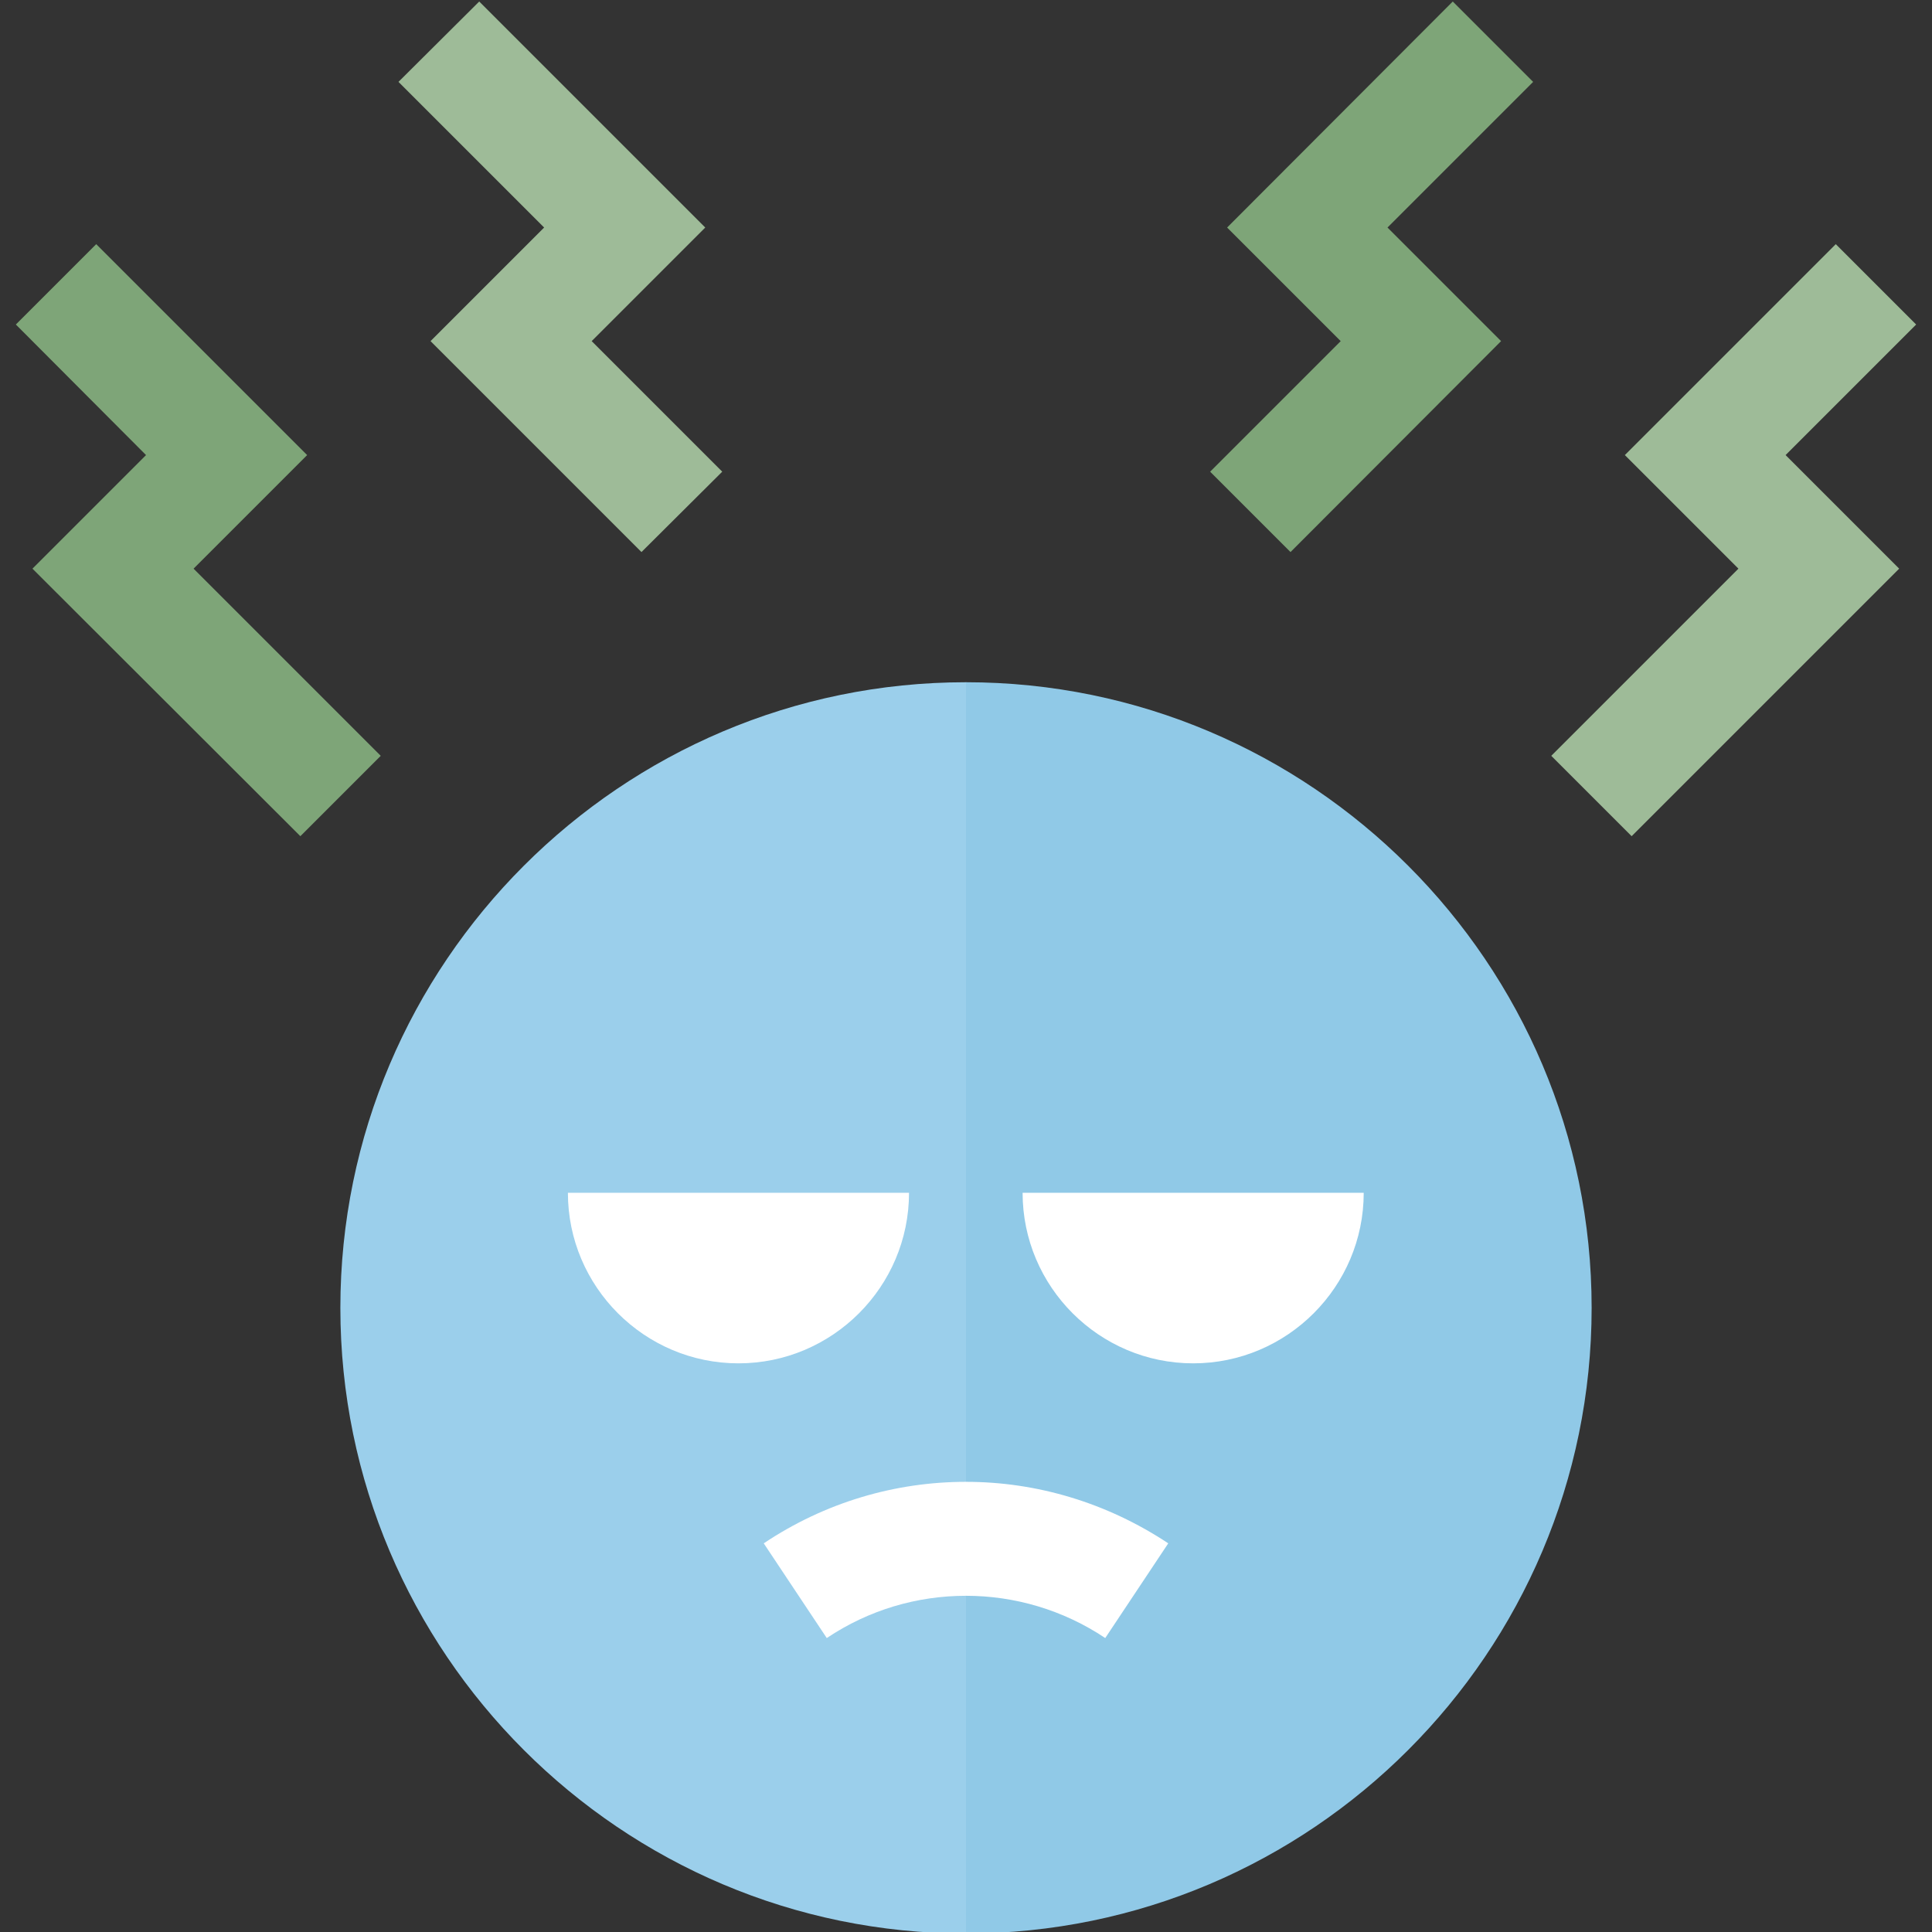
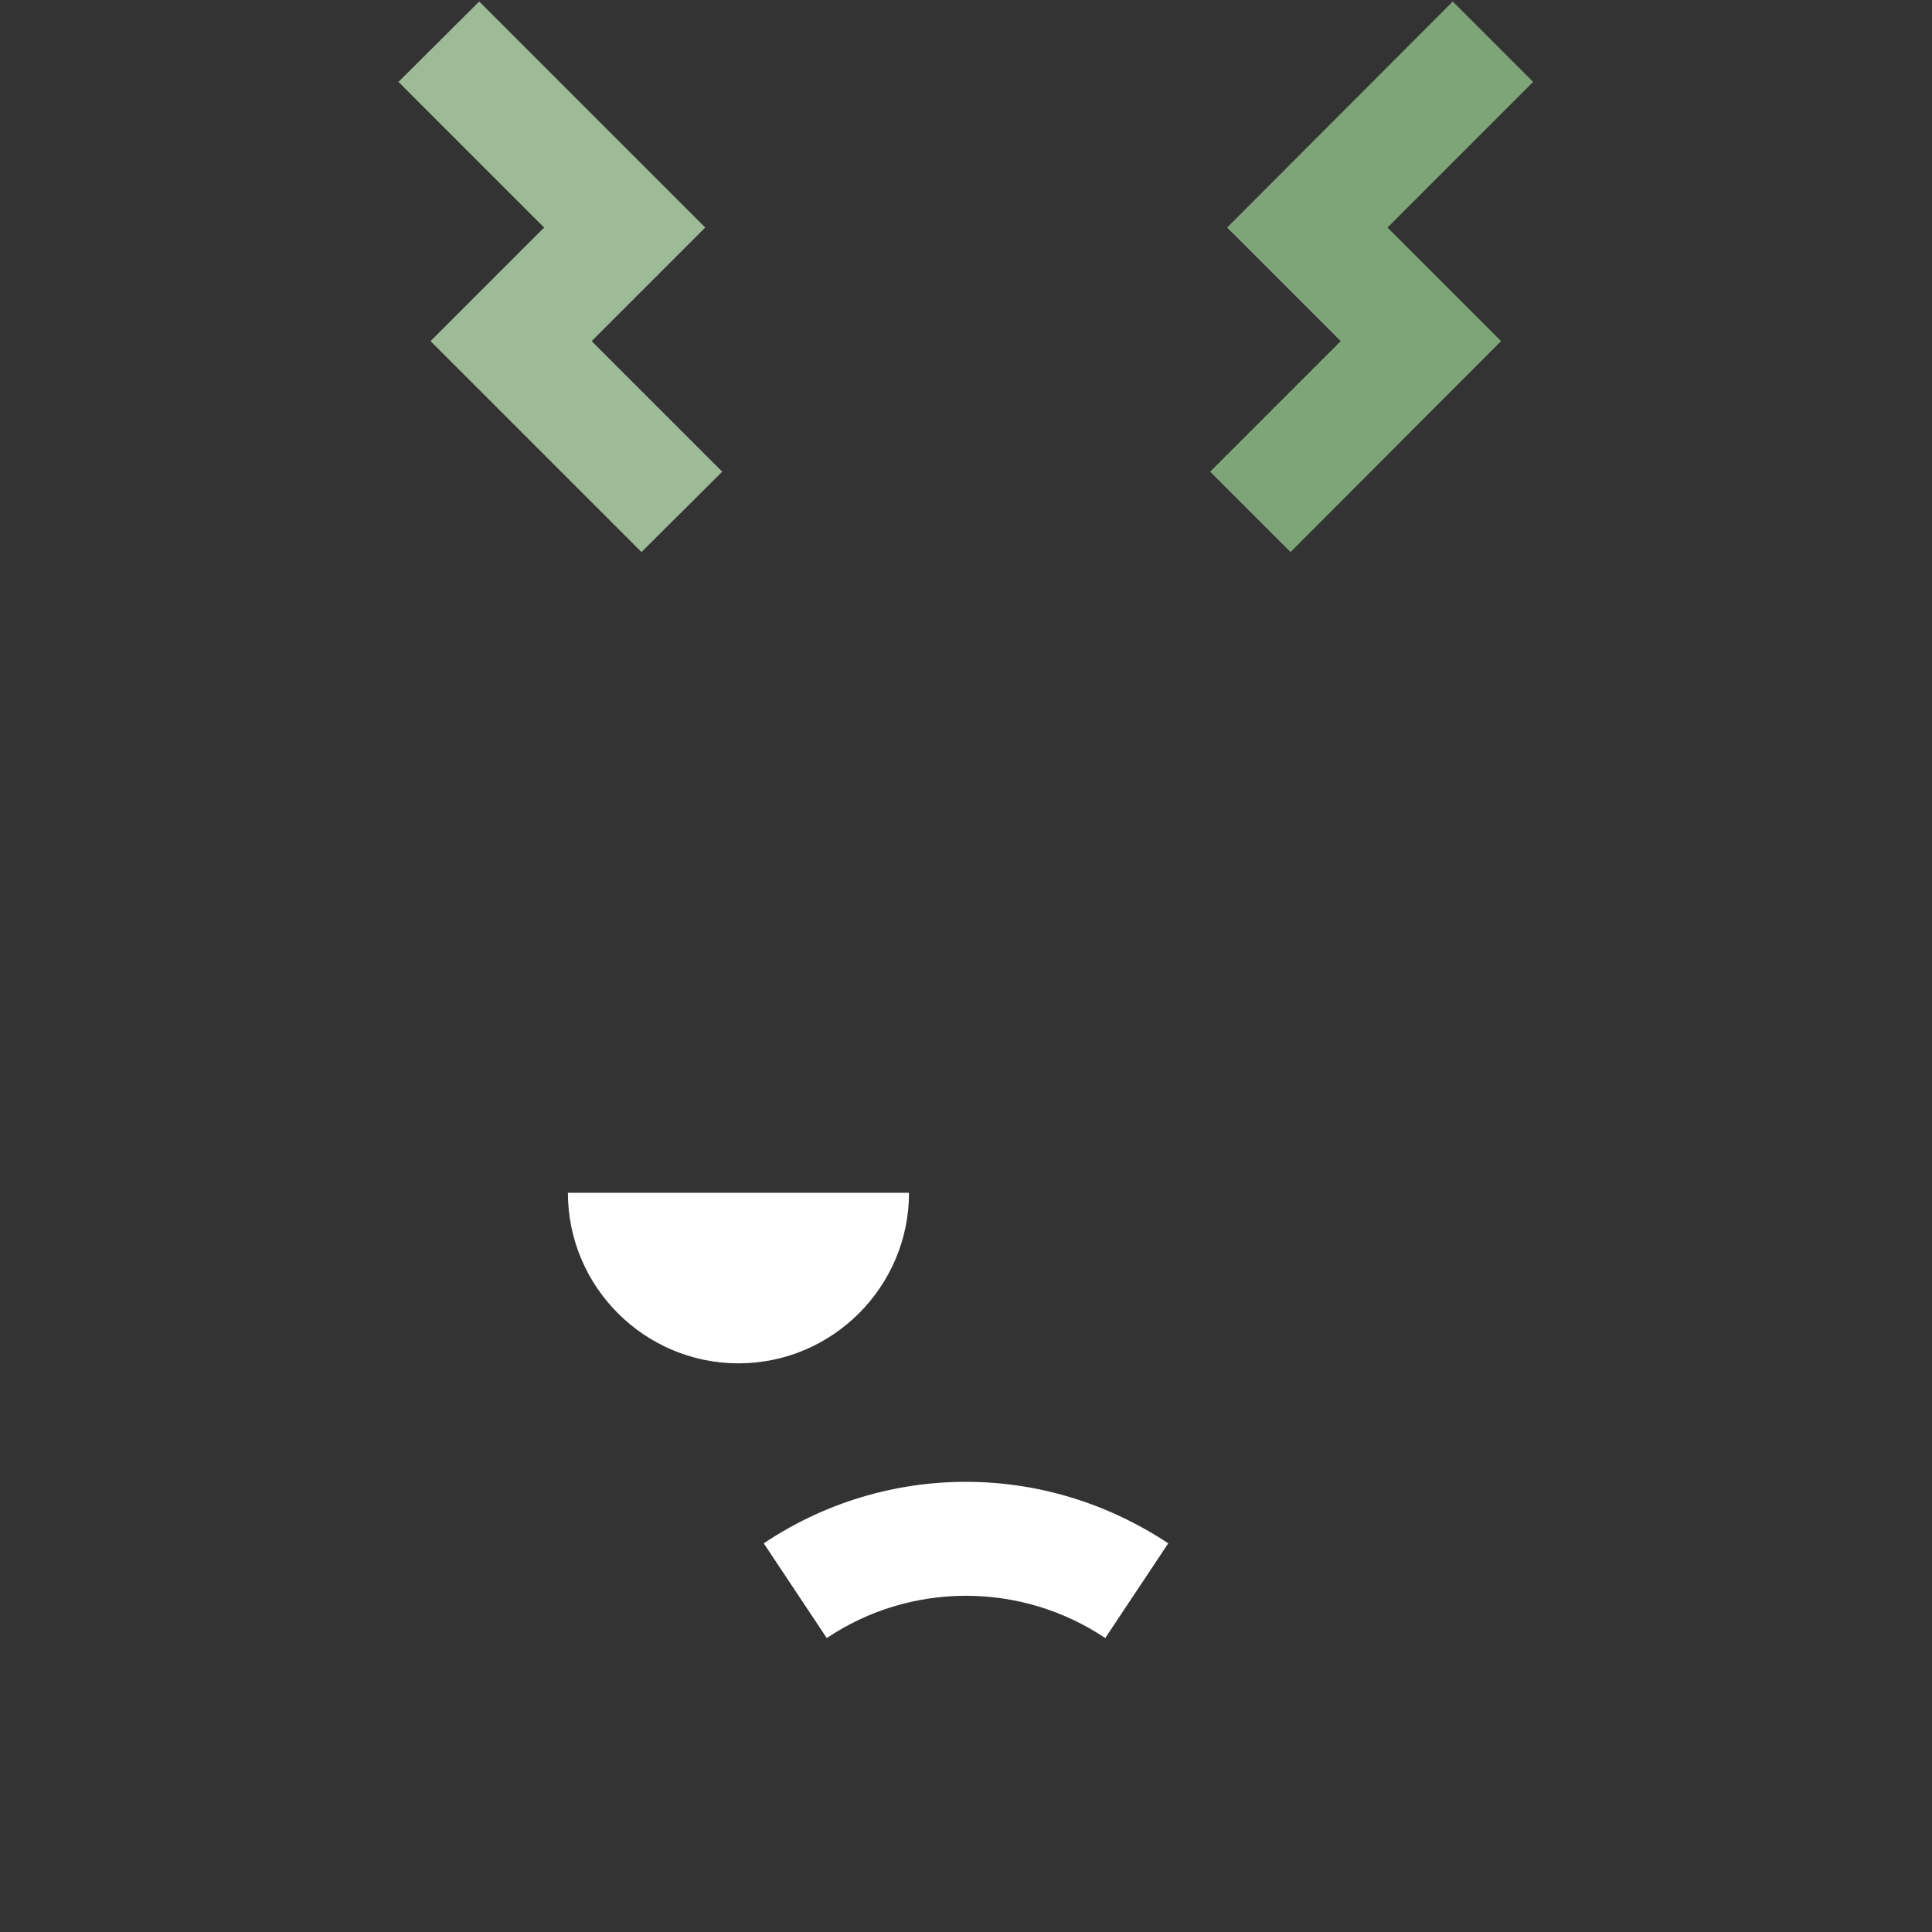
<svg xmlns="http://www.w3.org/2000/svg" version="1.1" id="Capa_1" x="0px" y="0px" viewBox="0 0 512 512" style="enable-background:new 0 0 512 512;" xml:space="preserve">
  <rect x="0" y="0" width="512" height="512" fill="#333333" stroke="none" />
  <style type="text/css"> .st0{fill:#9BCFEB;} .st1{fill:#90C9E7;} .st2{fill:#9EBB98;} .st3{fill:#7EA578;} .st4{fill:#FFFFFF;} </style>
-   <path class="st0" d="M90.2,346.6c0,91.4,74.4,165.8,165.8,165.8l20.1-178.8L256,180.8C164.6,180.8,90.2,255.2,90.2,346.6z" />
-   <path class="st1" d="M256,180.8v331.6c91.4,0,165.8-74.4,165.8-165.8C421.8,255.2,347.4,180.8,256,180.8L256,180.8z" />
-   <path class="st2" d="M432.4,221.6l-21.3-21.3l49.6-49.6l-30.1-30.1l55.9-55.9L507.8,86l-34.6,34.6l30.1,30.1L432.4,221.6z" />
  <path class="st3" d="M342,146.3L320.7,125l34.6-34.6l-30.1-30.1L385,0.4l21.3,21.3l-38.6,38.6l30.1,30.1L342,146.3z" />
-   <path class="st3" d="M79.6,221.6L8.6,150.7l30.1-30.1L4.2,86l21.3-21.3l55.9,55.9l-30.1,30.1l49.6,49.6L79.6,221.6z" />
  <path class="st2" d="M170,146.3l-55.9-55.9l30.1-30.1l-38.6-38.6L127,0.4l59.9,59.9l-30.1,30.1l34.6,34.6L170,146.3z" />
  <path class="st4" d="M309.6,409c-16.3-10.8-34.9-16.3-53.6-16.3l0,0c0,0,0,0,0,0s0,0,0,0l0,0c-18.7,0-37.3,5.4-53.6,16.3h0 l16.7,25.1c11.2-7.5,24-11.2,36.9-11.2c12.8,0,25.7,3.7,36.9,11.2L309.6,409z" />
  <path class="st4" d="M215.7,316.1h-4.9h-30.1h-2.5h-27.7c0,24.9,20.3,45.2,45.2,45.2s45.2-20.3,45.2-45.2H215.7z" />
-   <path class="st4" d="M337.9,316.1h-6.5h-30.1H296h-25c0,24.9,20.3,45.2,45.2,45.2c24.9,0,45.2-20.3,45.2-45.2H337.9z" />
</svg>